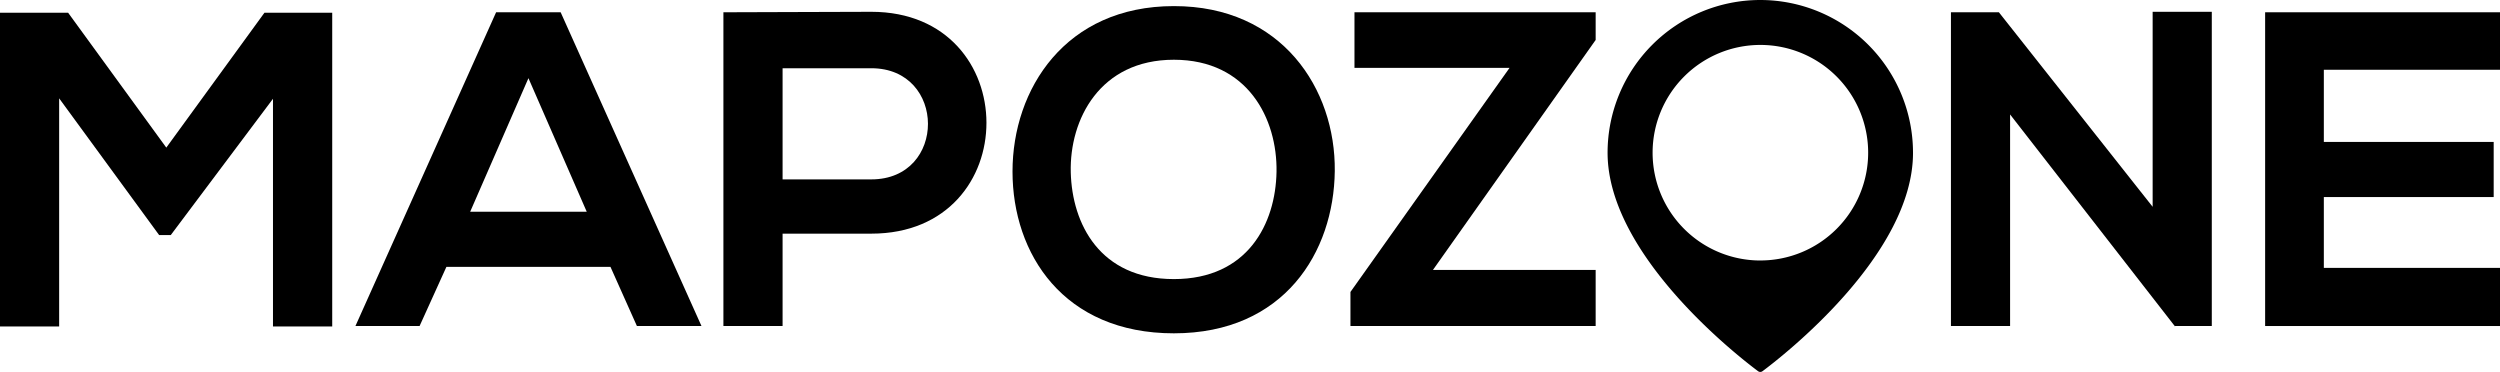
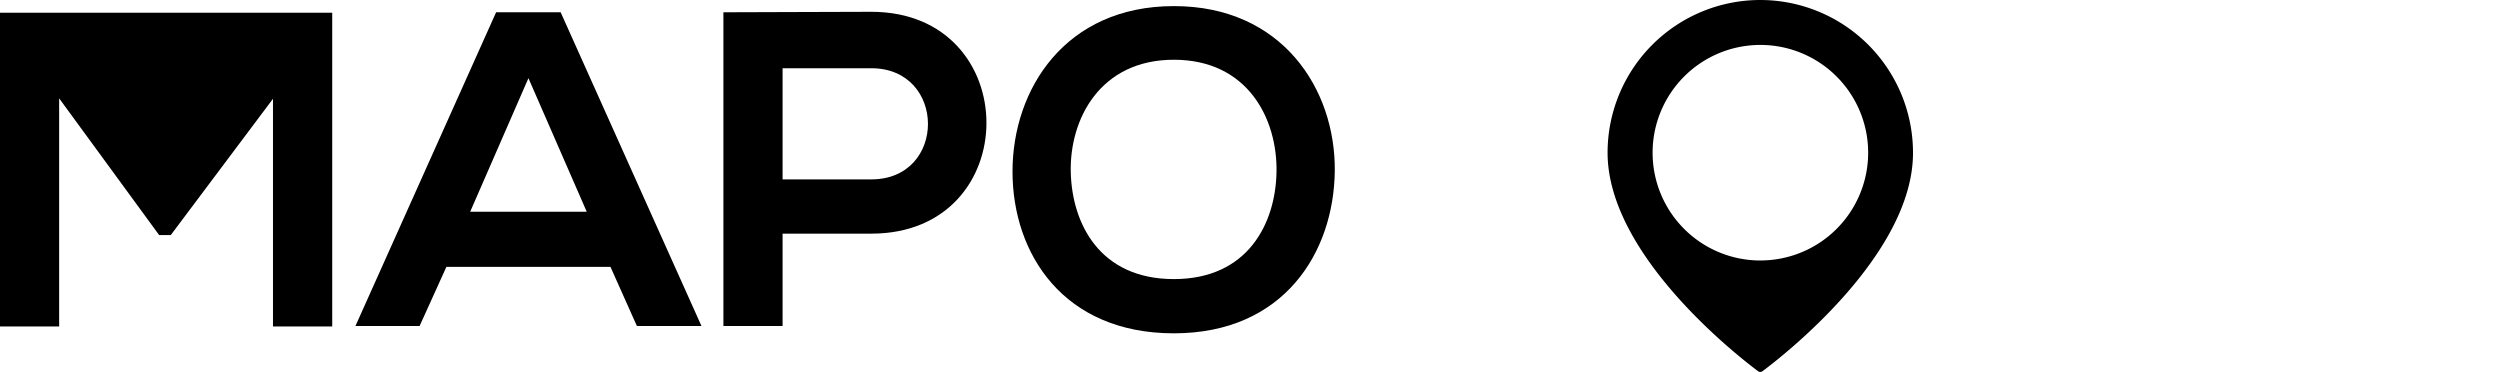
<svg xmlns="http://www.w3.org/2000/svg" id="Layer_1" data-name="Layer 1" viewBox="0 0 838.98 124.82">
  <title>SVG</title>
-   <path d="M392.12,482.74l-34.3,45.73h-3.91l-33.55-45.88v76.56H300.51V453.86h22.86l32.95,45.27,32.94-45.27H412V559.15H392.12Z" transform="translate(-300.51 -449.59)" />
+   <path d="M392.12,482.74l-34.3,45.73h-3.91l-33.55-45.88v76.56H300.51V453.86h22.86H412V559.15H392.12Z" transform="translate(-300.51 -449.59)" />
  <path d="M505.38,539.15H450.32l-9,19.85H419.79L467,453.71h21.66L535.92,559H514.25Zm-27.53-63.33L458.3,520.64h39.11Z" transform="translate(-300.51 -449.59)" />
  <path d="M592.92,528H563.14v31H543.28V453.71c16.55,0,33.09-.16,49.64-.16C644.36,453.55,644.51,528,592.92,528Zm-29.78-18.21h29.78c25.42,0,25.27-37.3,0-37.3H563.14Z" transform="translate(-300.51 -449.59)" />
  <path d="M748.45,507c-.3,27.22-17,54.45-54,54.45s-54.15-26.63-54.15-54.3,17.75-55.51,54.15-55.51C730.7,451.6,748.75,479.43,748.45,507Zm-88.6.45c.45,17.3,9.78,35.8,34.6,35.8s34.15-18.65,34.45-36c.3-17.75-9.63-37.61-34.45-37.61S659.4,489.66,659.85,507.41Z" transform="translate(-300.51 -449.59)" />
-   <path d="M755.06,453.71H836V463l-54.6,77.17H836V559H753.71V547.57l53.4-75.21H755.06Z" transform="translate(-300.51 -449.59)" />
-   <path d="M1022.92,453.55h19.85V559h-12.33v.15L975.08,488v71H955.23V453.71h16.09l51.6,65.28Z" transform="translate(-300.51 -449.59)" />
-   <path d="M1139.49,559h-78.82V453.71h78.82V473h-59.12v24.22h57v18.5h-57v23.77h59.12Z" transform="translate(-300.51 -449.59)" />
  <path d="M891.28,449.59A51.27,51.27,0,0,0,840,500.84c0,34.49,44.27,68.68,50.52,73.33a1.23,1.23,0,0,0,1.46,0c6.25-4.65,50.57-38.84,50.52-73.33A51.28,51.28,0,0,0,891.28,449.59Zm0,87.42a36.17,36.17,0,1,1,36.17-36.17A36.17,36.17,0,0,1,891.28,537Z" transform="translate(-300.51 -449.59)" />
</svg>